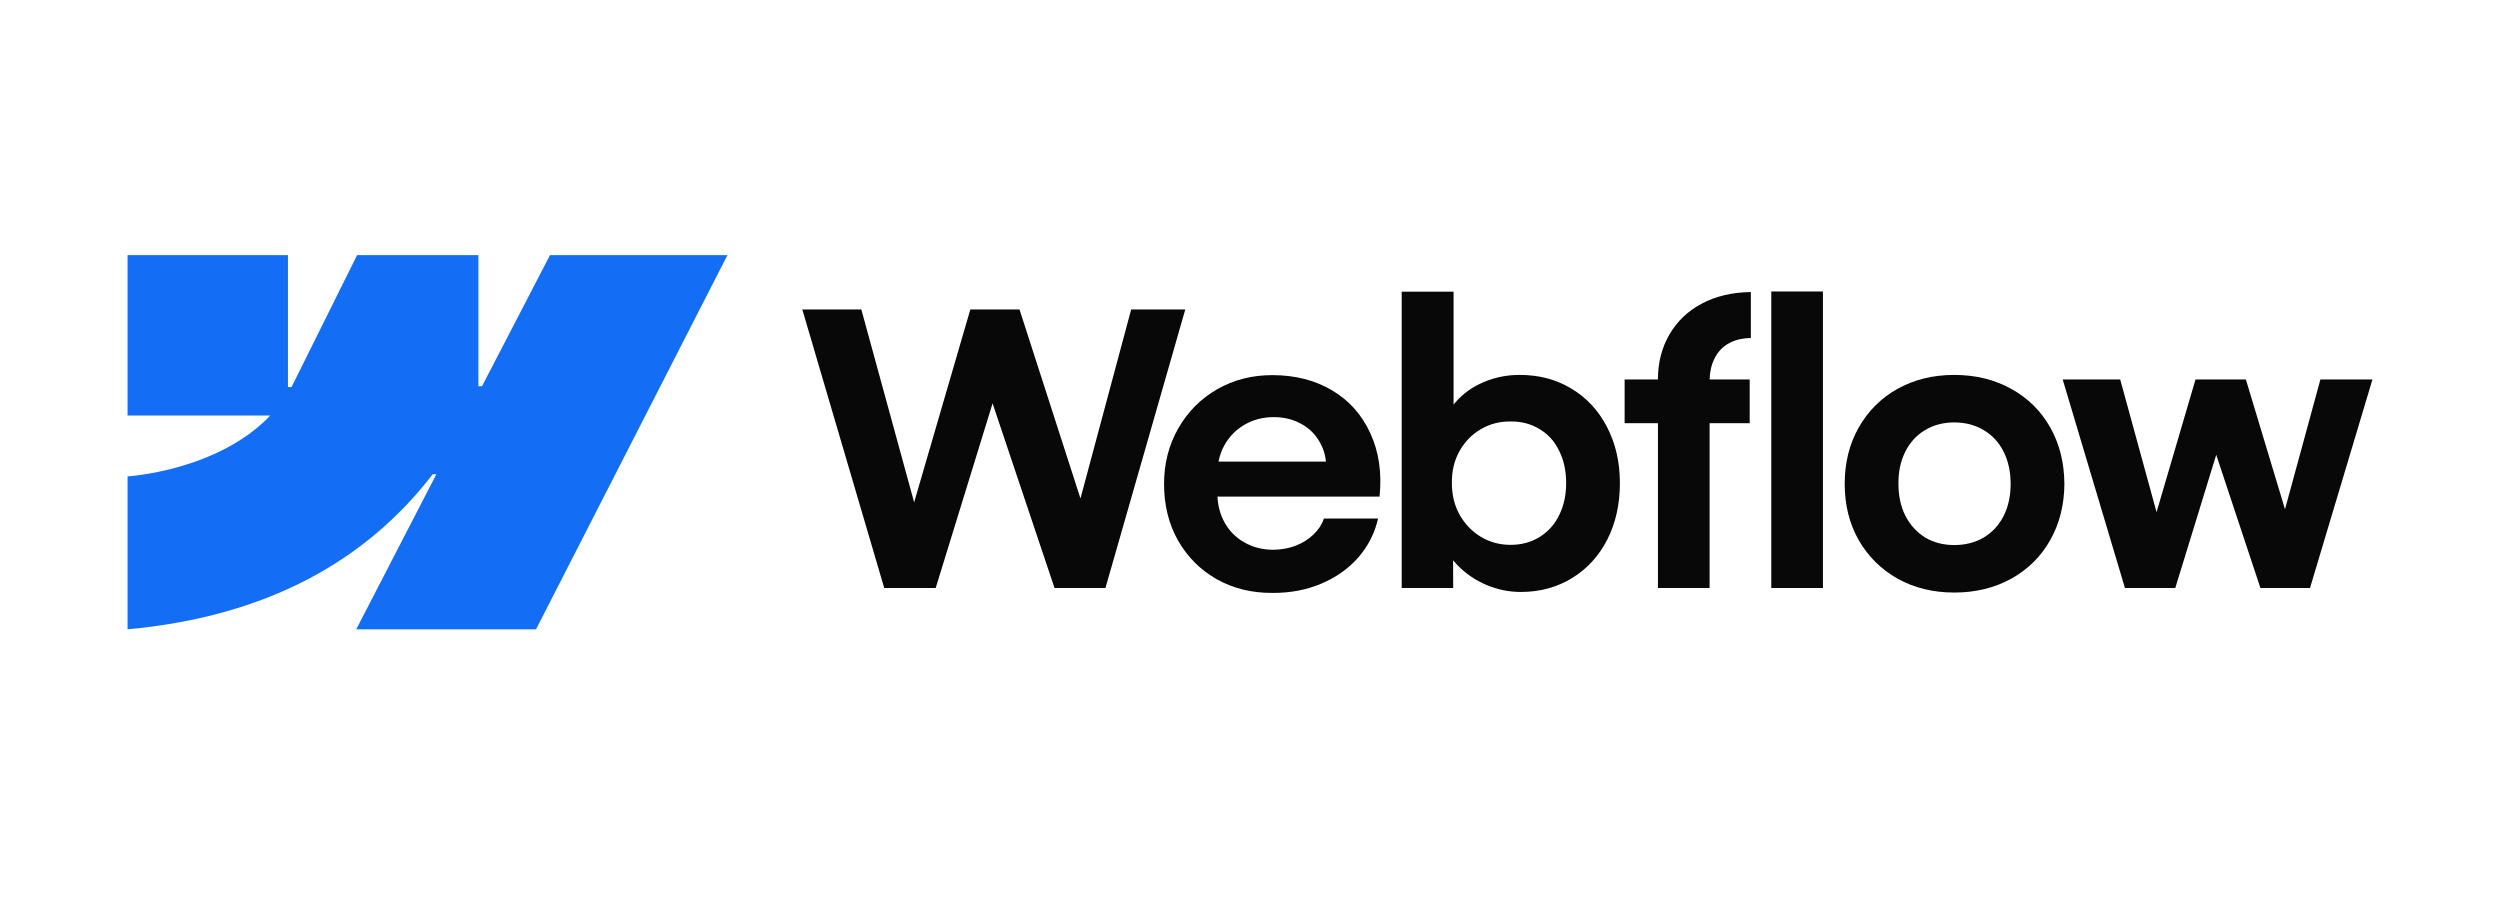
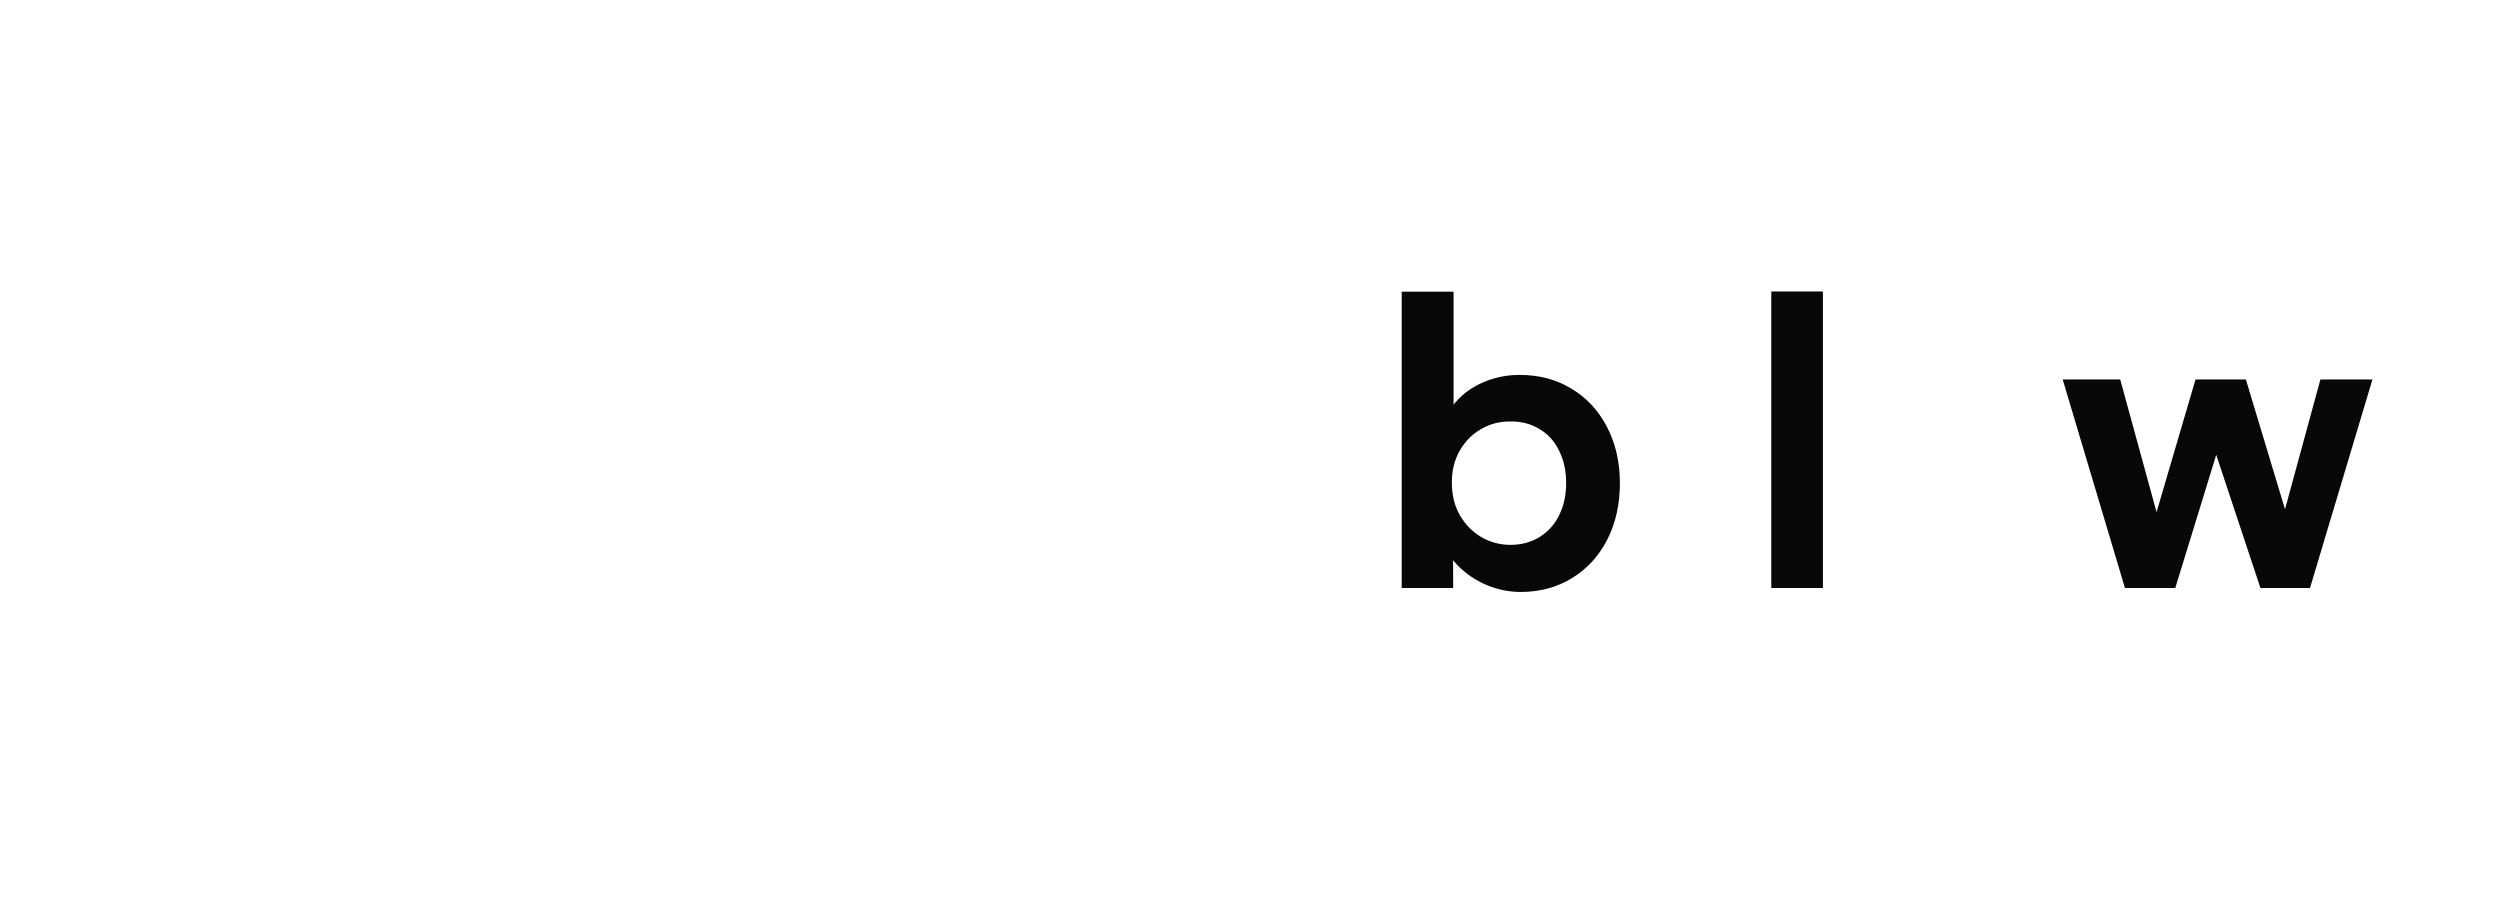
<svg xmlns="http://www.w3.org/2000/svg" data-wf-icon="WebflowLogoFullIcon" width="98" height="36" viewBox="0 0 98 36" fill="none">
-   <path fill-rule="evenodd" clip-rule="evenodd" d="M28.516 10L21.012 24.669H13.964L17.105 18.59H16.964C14.373 21.953 10.508 24.166 5 24.669V18.674C5 18.674 8.523 18.465 10.595 16.288H5V10H11.288V15.172L11.429 15.171L13.998 10H18.753V15.139L18.895 15.139L21.56 10H28.516Z" fill="#146EF5" />
  <path d="M69.434 23.05H71.459V11.426H69.434V23.05Z" fill="#080808" />
  <path fill-rule="evenodd" clip-rule="evenodd" d="M58.27 22.931C58.711 23.114 59.158 23.205 59.613 23.205C60.365 23.205 61.037 23.022 61.631 22.657C62.224 22.291 62.684 21.786 63.01 21.143C63.337 20.495 63.5 19.761 63.5 18.94C63.5 18.119 63.332 17.385 62.995 16.737C62.659 16.089 62.192 15.587 61.593 15.231C60.995 14.87 60.315 14.692 59.554 14.697C59.069 14.697 58.604 14.791 58.159 14.979C57.714 15.167 57.343 15.434 57.047 15.78C57.023 15.807 57.001 15.833 56.98 15.86V11.433H54.947V23.05H56.965L56.961 21.964C57.013 22.028 57.069 22.091 57.128 22.152C57.45 22.483 57.83 22.743 58.27 22.931ZM60.347 21.054C60.016 21.257 59.638 21.358 59.212 21.358C58.792 21.358 58.406 21.255 58.055 21.047C57.704 20.834 57.425 20.545 57.217 20.179C57.014 19.813 56.913 19.398 56.913 18.933C56.908 18.468 57.007 18.052 57.21 17.687C57.417 17.316 57.697 17.029 58.048 16.826C58.399 16.618 58.787 16.517 59.212 16.522C59.638 16.517 60.016 16.616 60.347 16.819C60.684 17.017 60.941 17.301 61.119 17.672C61.302 18.038 61.393 18.458 61.393 18.933C61.393 19.407 61.302 19.828 61.119 20.194C60.941 20.56 60.684 20.846 60.347 21.054Z" fill="#080808" />
-   <path d="M31.45 12.131H33.764L35.834 19.691L38.037 12.131H39.965L42.354 19.54L44.342 12.131H46.463L43.333 23.05H41.338L38.909 15.812L36.679 23.05H34.662L31.45 12.131Z" fill="#080808" />
-   <path fill-rule="evenodd" clip-rule="evenodd" d="M49.881 23.242C49.075 23.247 48.348 23.069 47.7 22.708C47.057 22.342 46.55 21.836 46.179 21.188C45.813 20.54 45.631 19.801 45.631 18.97C45.631 18.164 45.819 17.434 46.194 16.782C46.57 16.129 47.08 15.62 47.722 15.254C48.365 14.888 49.082 14.705 49.873 14.705C50.764 14.705 51.542 14.902 52.21 15.298C52.883 15.694 53.385 16.255 53.716 16.982C54.052 17.704 54.173 18.532 54.079 19.467H47.725C47.743 19.839 47.836 20.178 48.004 20.483C48.192 20.819 48.454 21.081 48.791 21.269C49.127 21.457 49.503 21.551 49.918 21.551C50.234 21.546 50.529 21.492 50.801 21.388C51.073 21.279 51.303 21.133 51.491 20.95C51.683 20.767 51.819 20.56 51.899 20.327H54.02C53.892 20.896 53.634 21.403 53.249 21.848C52.863 22.288 52.378 22.632 51.795 22.879C51.211 23.126 50.573 23.247 49.881 23.242ZM48.012 17.427C47.893 17.634 47.811 17.856 47.765 18.095H51.977C51.947 17.793 51.854 17.519 51.698 17.271C51.52 16.979 51.278 16.754 50.971 16.596C50.665 16.433 50.319 16.351 49.933 16.351C49.522 16.351 49.149 16.445 48.813 16.633C48.477 16.821 48.209 17.086 48.012 17.427Z" fill="#080808" />
-   <path d="M64.991 14.875C64.991 14.213 65.142 13.624 65.443 13.11C65.745 12.591 66.168 12.188 66.712 11.901C67.261 11.609 67.901 11.458 68.633 11.448V13.251C68.292 13.256 68 13.327 67.758 13.466C67.52 13.599 67.337 13.795 67.209 14.052C67.09 14.289 67.026 14.563 67.017 14.875H68.588V16.589H67.016V23.05H64.991V16.589H63.685V14.875H64.991Z" fill="#080808" />
-   <path fill-rule="evenodd" clip-rule="evenodd" d="M76.607 23.228C75.781 23.228 75.042 23.047 74.389 22.686C73.741 22.32 73.232 21.816 72.861 21.173C72.495 20.525 72.312 19.791 72.312 18.97C72.312 18.144 72.495 17.407 72.861 16.759C73.232 16.107 73.741 15.6 74.389 15.239C75.042 14.878 75.781 14.697 76.607 14.697C77.438 14.697 78.179 14.878 78.832 15.239C79.49 15.6 80.002 16.104 80.368 16.752C80.734 17.4 80.919 18.139 80.924 18.97C80.919 19.791 80.734 20.525 80.368 21.173C80.007 21.816 79.497 22.32 78.84 22.686C78.182 23.047 77.438 23.228 76.607 23.228ZM76.607 21.366C77.042 21.366 77.428 21.267 77.764 21.069C78.1 20.866 78.36 20.584 78.543 20.223C78.726 19.858 78.817 19.44 78.817 18.97C78.817 18.495 78.726 18.075 78.543 17.709C78.36 17.343 78.1 17.061 77.764 16.863C77.428 16.66 77.042 16.559 76.607 16.559C76.177 16.559 75.793 16.66 75.457 16.863C75.126 17.061 74.869 17.343 74.686 17.709C74.503 18.075 74.414 18.495 74.419 18.97C74.419 19.44 74.51 19.858 74.693 20.223C74.881 20.584 75.138 20.866 75.465 21.069C75.796 21.267 76.177 21.366 76.607 21.366Z" fill="#080808" />
  <path d="M83.112 14.875H80.857L83.298 23.05H85.271L86.876 17.829L88.609 23.05H90.552L93 14.875H90.96L89.572 19.963L88.038 14.875H86.064L84.537 20.075L83.112 14.875Z" fill="#080808" />
</svg>